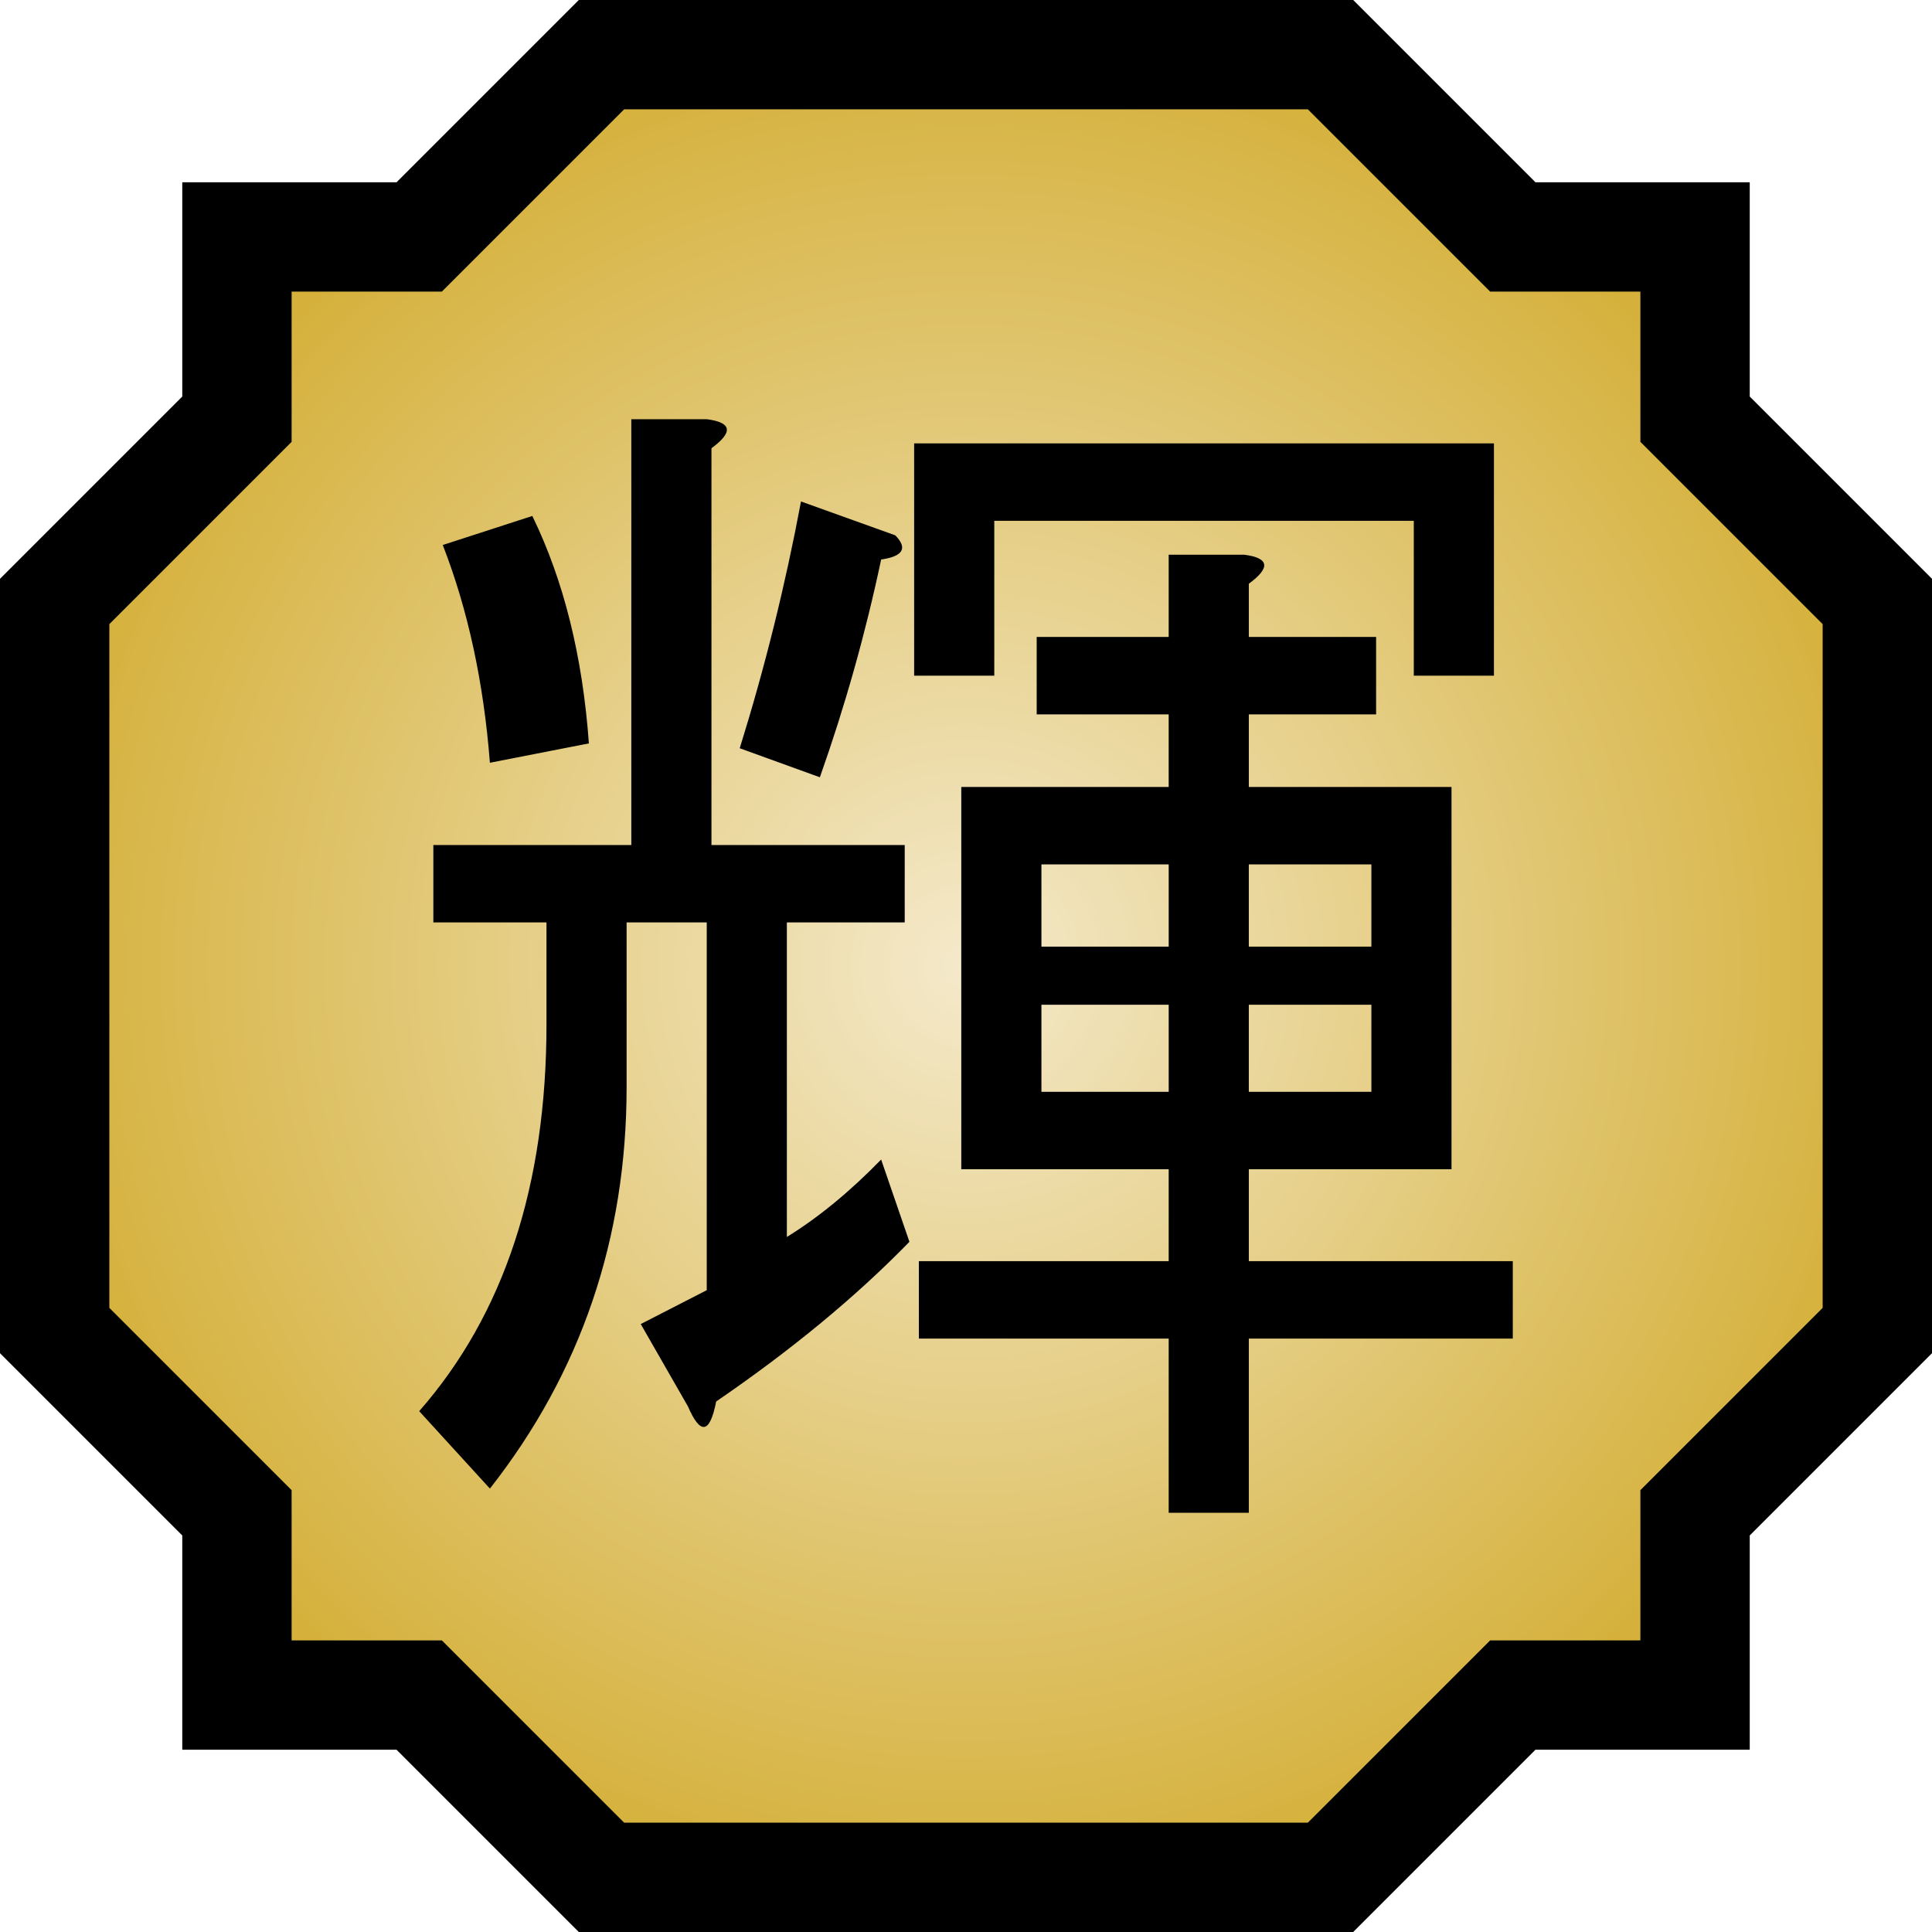
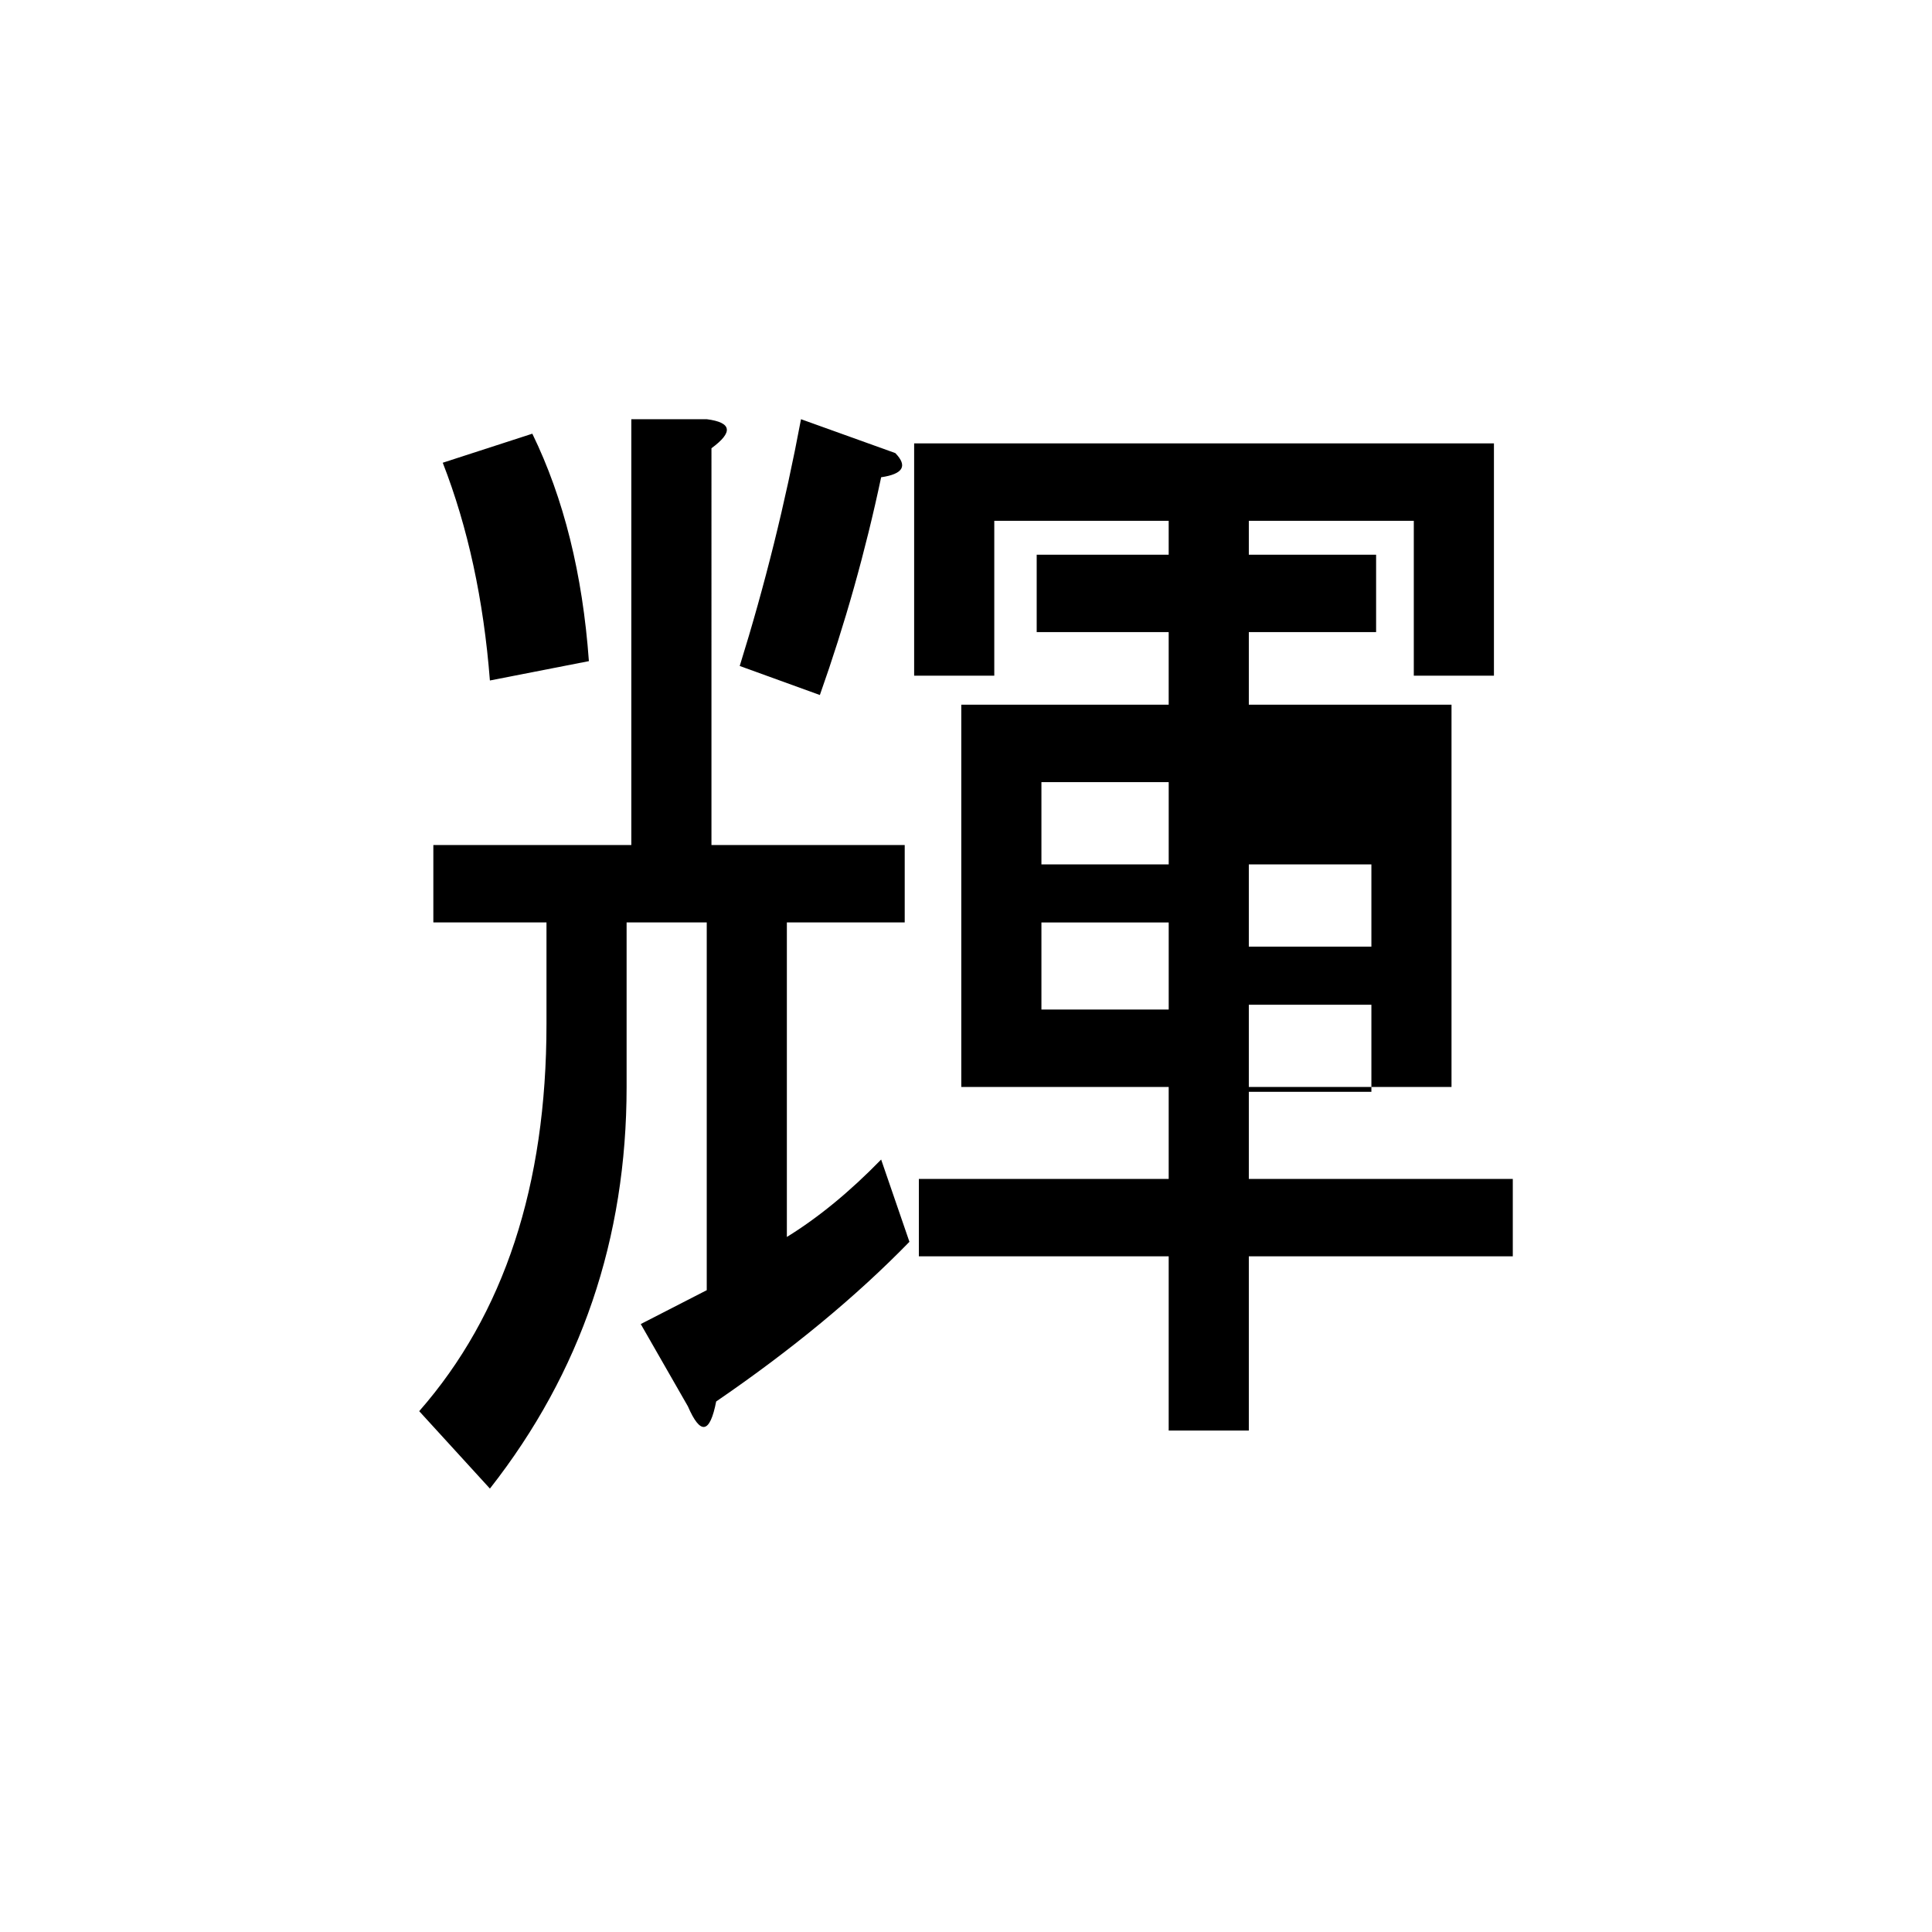
<svg xmlns="http://www.w3.org/2000/svg" xmlns:ns1="http://sodipodi.sourceforge.net/DTD/sodipodi-0.dtd" xmlns:ns2="http://www.inkscape.org/namespaces/inkscape" xmlns:xlink="http://www.w3.org/1999/xlink" id="svg3347" ns1:version="0.32" ns2:version="0.47 r22583" width="100" height="100" ns1:docname="Nature Icon Lustre.svg" ns2:output_extension="org.inkscape.output.svg.inkscape" version="1.0">
  <defs id="defs3350">
    <linearGradient id="linearGradientLustre">
      <stop offset="0" id="stopLustre0" style="stop-color:#f4e9ca;stop-opacity:1;" />
      <stop id="stopLustre1" offset="1" style="stop-color:#d4af37;stop-opacity:1;" />
    </linearGradient>
    <radialGradient gradientUnits="userSpaceOnUse" r="50" fy="50" fx="50" cy="50" cx="50" id="radialGradientLustre" xlink:href="#linearGradientLustre" ns2:collect="always" gradientTransform="translate(-1.2487793e-6,2.7512207e-6)" />
  </defs>
  <ns1:namedview ns2:window-height="940" ns2:window-width="1280" ns2:pageshadow="2" ns2:pageopacity="0.0" guidetolerance="10.0" gridtolerance="10.0" objecttolerance="50" borderopacity="1.0" bordercolor="#666666" pagecolor="#ffffff" id="base" showgrid="false" ns2:zoom="1.4142136" ns2:cx="187.05658" ns2:cy="30.952352" ns2:window-x="-8" ns2:window-y="-8" ns2:current-layer="svg3347" ns2:snap-center="false" ns2:object-nodes="false" ns2:window-maximized="1" ns2:snap-object-midpoints="true" />
-   <path style="fill:url(#radialGradientLustre);fill-opacity:1;fill-rule:evenodd;stroke:#000000;stroke-width:5.66;stroke-linecap:butt;stroke-linejoin:miter;stroke-miterlimit:4;stroke-opacity:1;stroke-dasharray:none" d="m 2.83,31.132 9.434,-9.434 0,-9.434 9.434,0 9.434,-9.434 37.736,0 9.434,9.434 9.434,0 0,9.434 9.434,9.434 0,37.736 -9.434,9.434 0,9.434 -9.434,0 -9.434,9.434 -37.736,0 -9.434,-9.434 -9.434,0 0,-9.434 -9.434,-9.434 0,-37.736 z" id="Lustre icon" ns1:nodetypes="ccccccccccccccccccccc" />
-   <path d="m 36.825,43.738 10.003,0 0,4.007 -6.1,0 0,16.28 c 1.627,-1.002 3.253,-2.338 4.88,-4.007 l 1.464,4.258 c -2.765,2.839 -6.1,5.594 -10.003,8.265 -0.325,1.67 -0.813,1.753 -1.464,0.25 l -2.44,-4.258 3.416,-1.753 0,-19.035 -4.148,0 0,8.516 c -1e-5,7.848 -2.358,14.777 -7.075,20.788 l -3.66,-4.007 c 4.392,-5.009 6.588,-11.688 6.588,-20.037 l 0,-5.26 -5.856,0 0,-4.007 10.247,0 0,-22.04 3.904,0 c 1.301,0.167 1.383,0.668 0.244,1.503 z m 36.353,-8.766 0,-8.015 -21.714,0 0,8.015 -4.148,0 0,-12.022 30.01,0 0,12.022 z m -8.539,21.54 6.344,0 0,-4.508 -6.344,0 z m 0,-7.514 6.344,0 0,-4.258 -6.344,0 z m -10.735,7.514 6.588,0 0,-4.508 -6.588,0 z m 0,-7.514 6.588,0 0,-4.258 -6.588,0 z m -4.148,11.521 0,-19.786 10.735,0 0,-3.757 -6.832,0 0,-4.007 6.832,0 0,-4.258 3.904,0 c 1.301,0.167 1.383,0.668 0.244,1.503 l 0,2.755 6.588,0 0,4.007 -6.588,0 0,3.757 10.491,0 0,19.786 -10.491,0 0,4.759 13.663,0 0,4.007 -13.663,0 0,9.017 -4.148,0 0,-9.017 -12.931,0 0,-4.007 12.931,0 0,-4.759 -5.368,0 z m -4.148,-31.558 c -0.813,3.84 -1.871,7.597 -3.172,11.271 l -4.148,-1.503 c 1.301,-4.174 2.358,-8.432 3.172,-12.773 l 4.88,1.753 c 0.651,0.668 0.407,1.085 -0.732,1.252 z m -20.251,10.519 c -0.325,-4.174 -1.139,-7.931 -2.44,-11.271 l 4.636,-1.503 c 1.627,3.34 2.602,7.263 2.928,11.772 z" style="font-size:60px;font-family:MS Gothic;-inkscape-font-specification:MS Gothic" id="Lustre kanji" />
+   <path d="m 36.825,43.738 10.003,0 0,4.007 -6.1,0 0,16.28 c 1.627,-1.002 3.253,-2.338 4.88,-4.007 l 1.464,4.258 c -2.765,2.839 -6.1,5.594 -10.003,8.265 -0.325,1.67 -0.813,1.753 -1.464,0.25 l -2.44,-4.258 3.416,-1.753 0,-19.035 -4.148,0 0,8.516 c -1e-5,7.848 -2.358,14.777 -7.075,20.788 l -3.66,-4.007 c 4.392,-5.009 6.588,-11.688 6.588,-20.037 l 0,-5.26 -5.856,0 0,-4.007 10.247,0 0,-22.04 3.904,0 c 1.301,0.167 1.383,0.668 0.244,1.503 z m 36.353,-8.766 0,-8.015 -21.714,0 0,8.015 -4.148,0 0,-12.022 30.01,0 0,12.022 z m -8.539,21.54 6.344,0 0,-4.508 -6.344,0 z m 0,-7.514 6.344,0 0,-4.258 -6.344,0 m -10.735,7.514 6.588,0 0,-4.508 -6.588,0 z m 0,-7.514 6.588,0 0,-4.258 -6.588,0 z m -4.148,11.521 0,-19.786 10.735,0 0,-3.757 -6.832,0 0,-4.007 6.832,0 0,-4.258 3.904,0 c 1.301,0.167 1.383,0.668 0.244,1.503 l 0,2.755 6.588,0 0,4.007 -6.588,0 0,3.757 10.491,0 0,19.786 -10.491,0 0,4.759 13.663,0 0,4.007 -13.663,0 0,9.017 -4.148,0 0,-9.017 -12.931,0 0,-4.007 12.931,0 0,-4.759 -5.368,0 z m -4.148,-31.558 c -0.813,3.84 -1.871,7.597 -3.172,11.271 l -4.148,-1.503 c 1.301,-4.174 2.358,-8.432 3.172,-12.773 l 4.88,1.753 c 0.651,0.668 0.407,1.085 -0.732,1.252 z m -20.251,10.519 c -0.325,-4.174 -1.139,-7.931 -2.44,-11.271 l 4.636,-1.503 c 1.627,3.34 2.602,7.263 2.928,11.772 z" style="font-size:60px;font-family:MS Gothic;-inkscape-font-specification:MS Gothic" id="Lustre kanji" />
</svg>